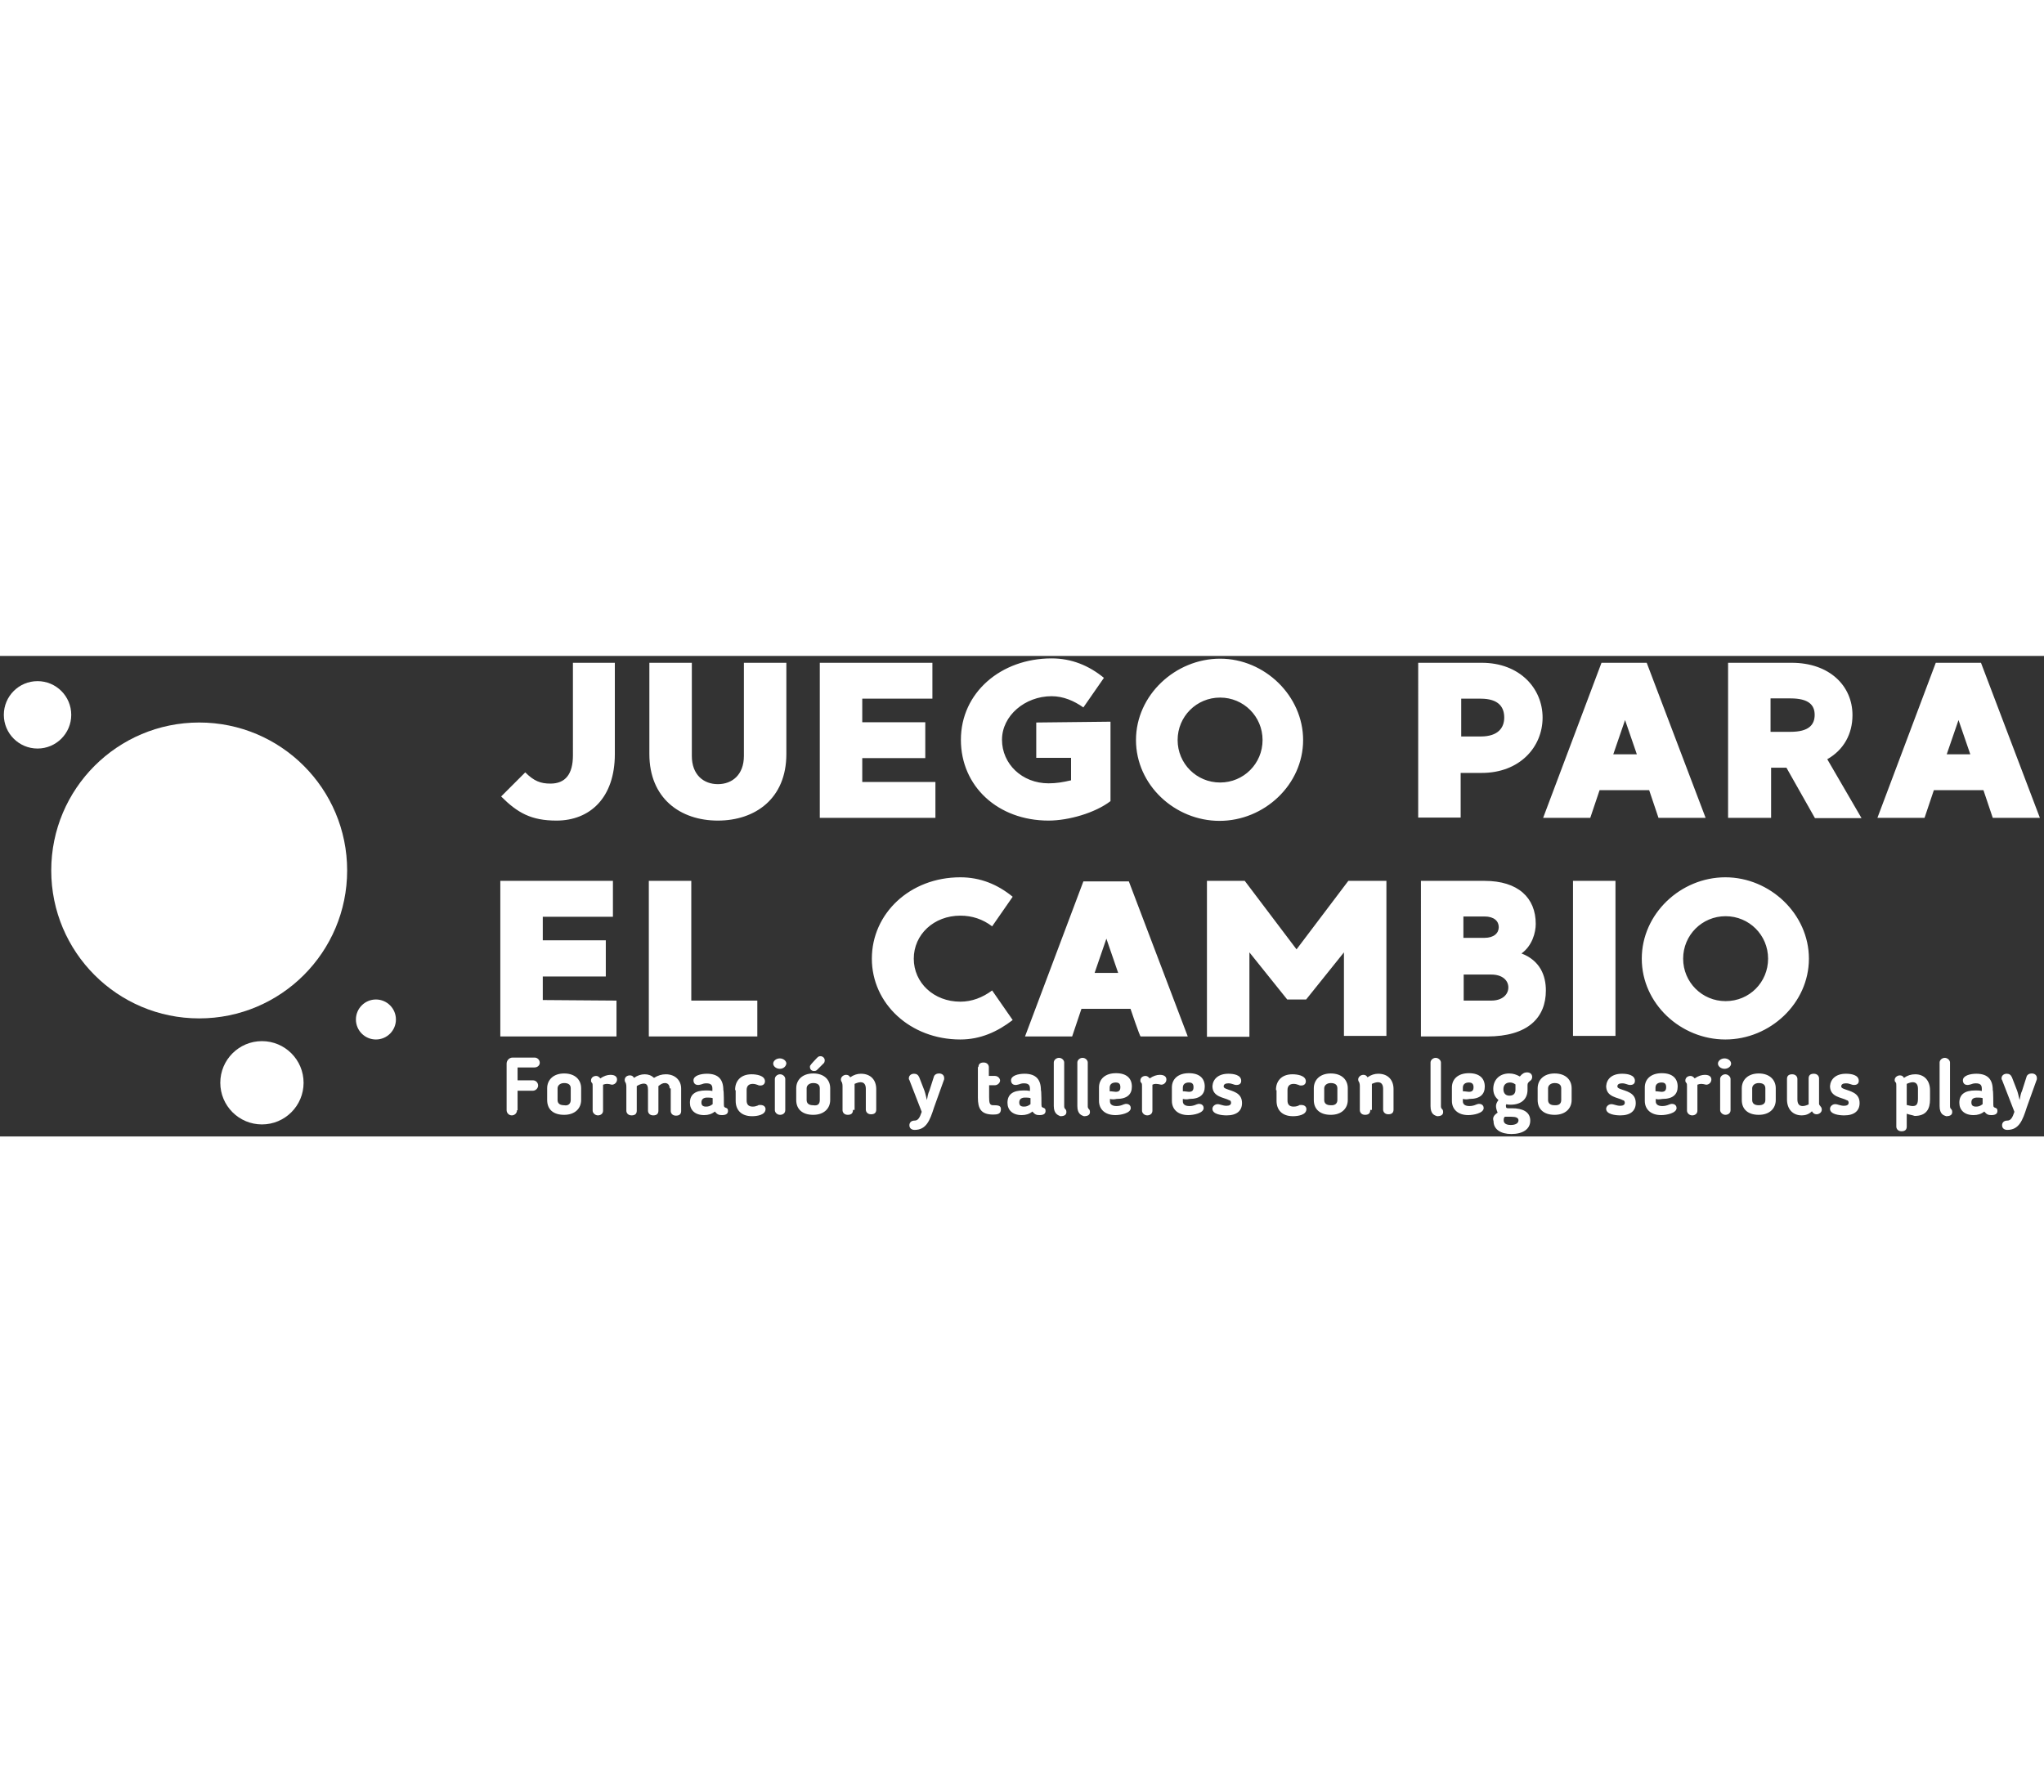
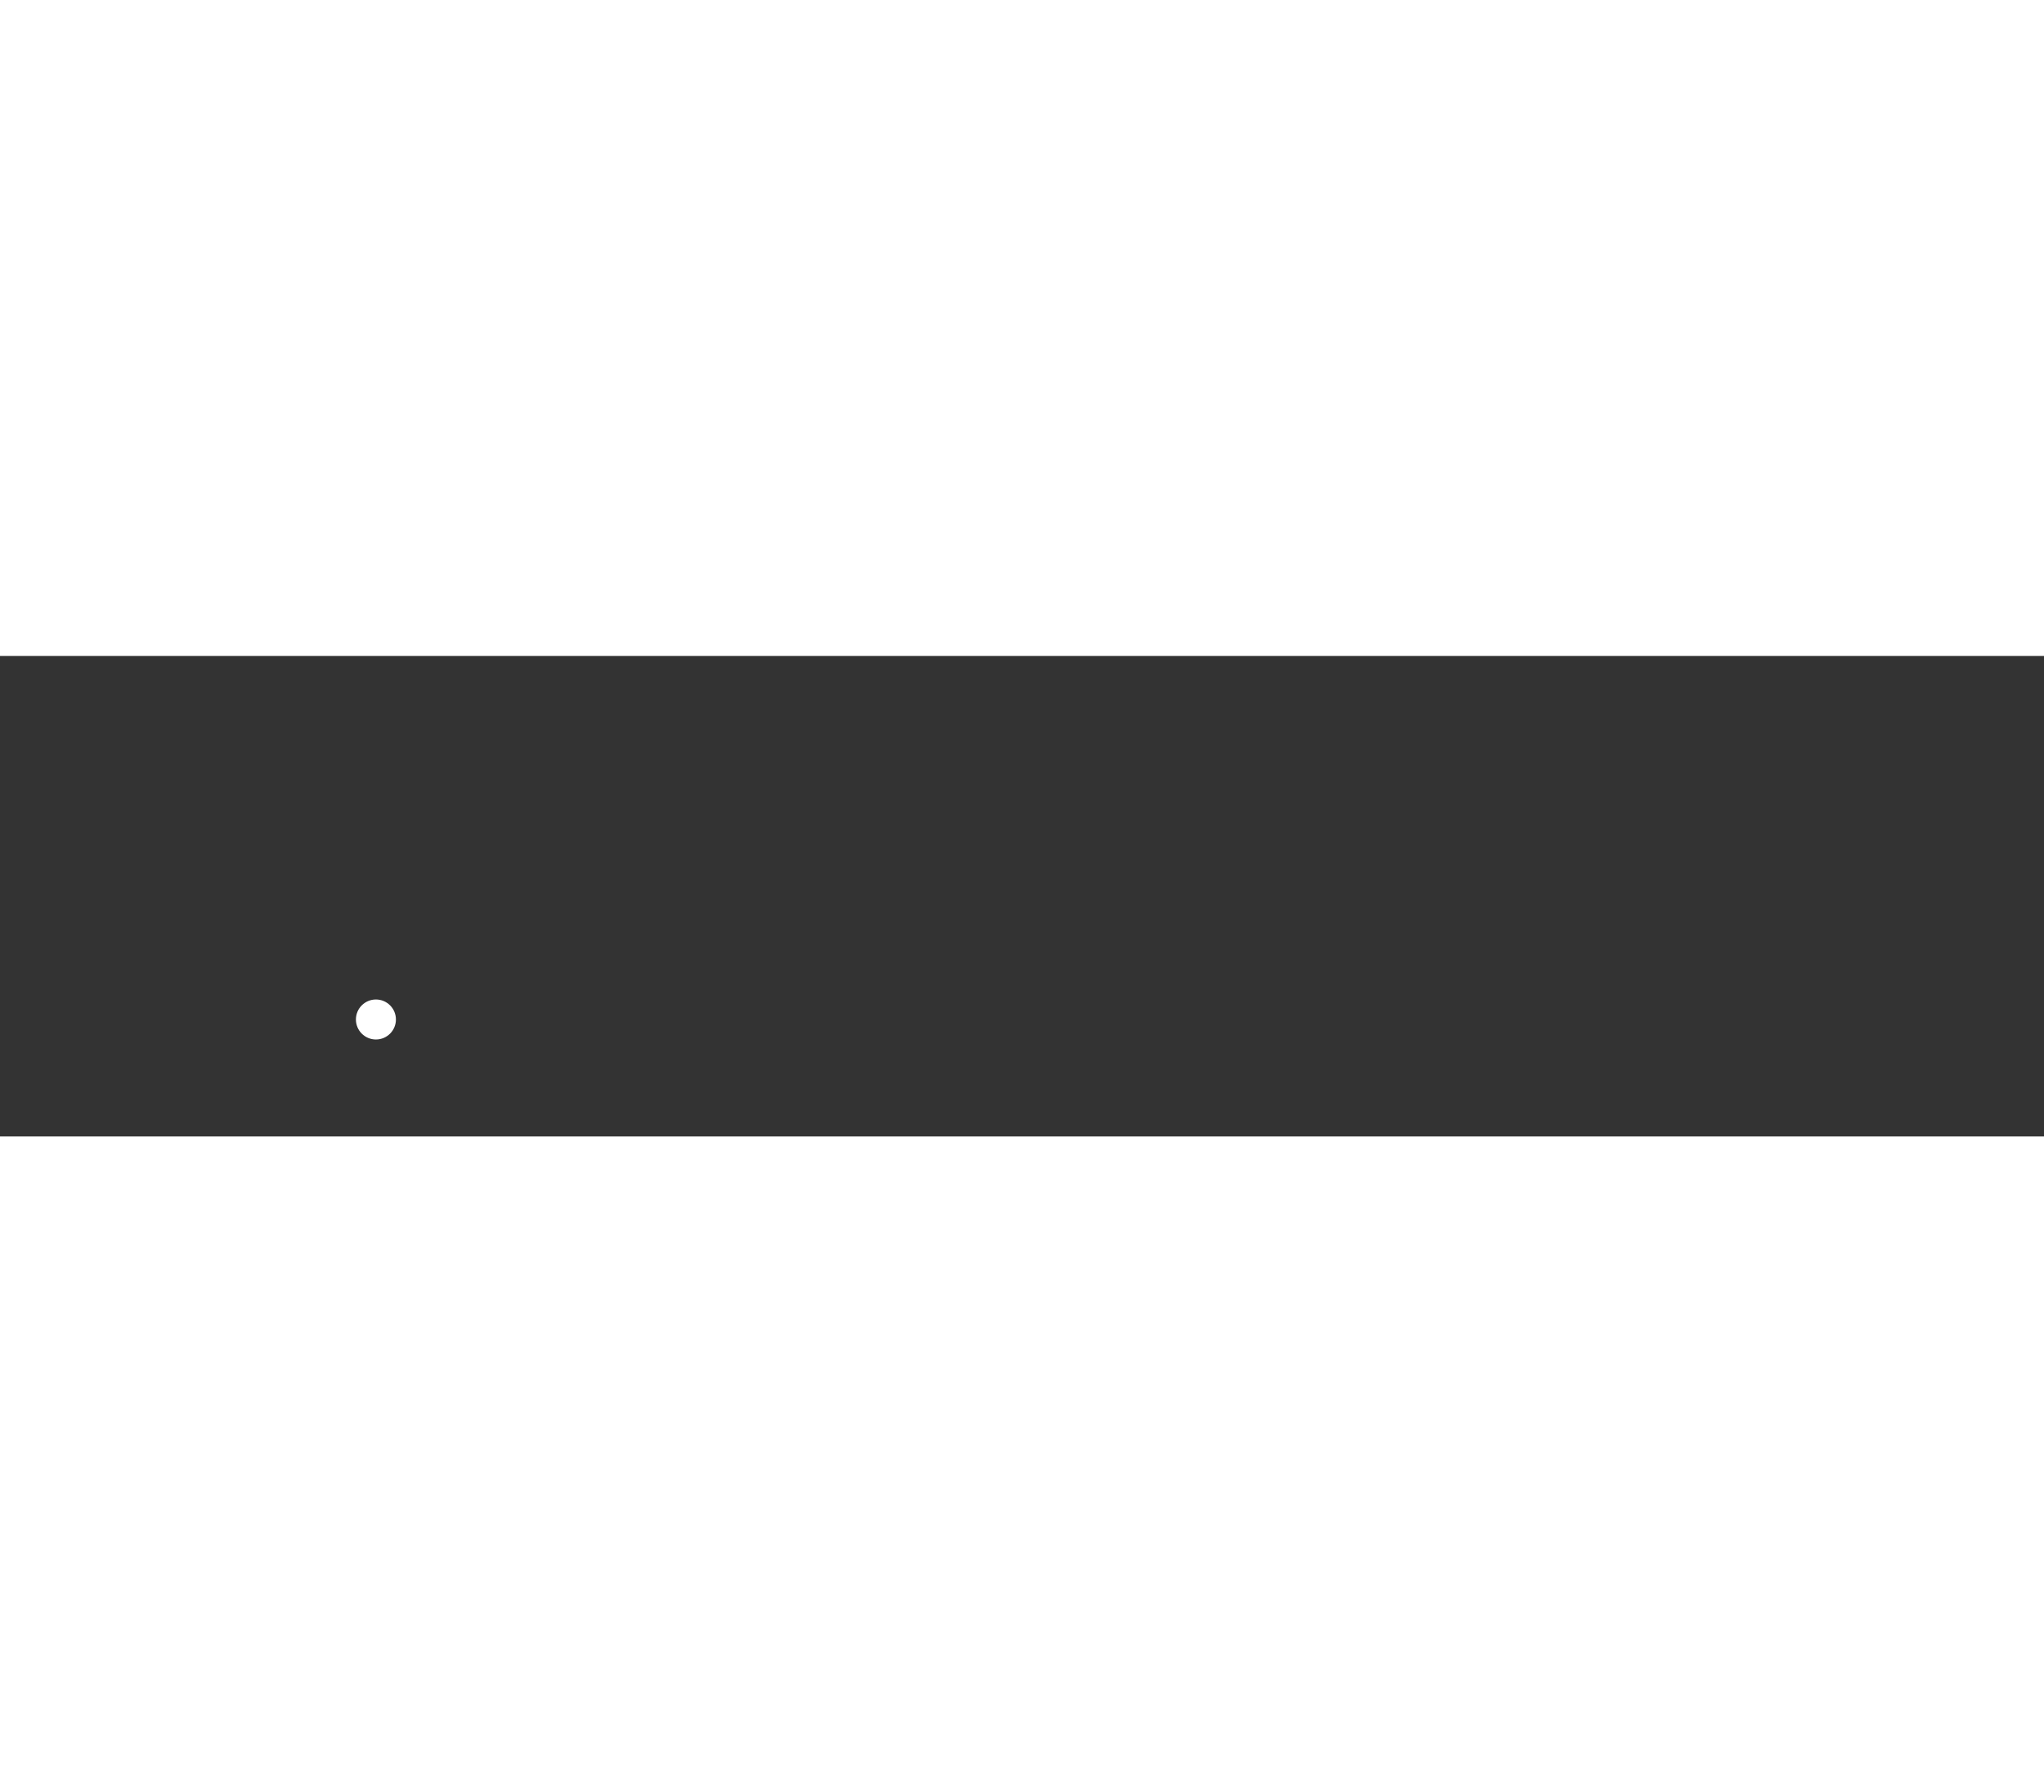
<svg xmlns="http://www.w3.org/2000/svg" version="1.1" id="Capa_1" x="0" y="0" viewBox="0 0 746 175.4" xml:space="preserve" width="200">
  <rect x="0" y="0" width="746" height="175.4" fill="#333333" stroke="none" />
  <style>.st0{fill:#fff}</style>
-   <path class="st0" d="M224.4 2.5v33.3c0 16.1-9.2 24.3-21.3 24.3-9.2 0-14.2-2.8-20.2-8.8l8.8-8.8c3.2 3.2 5.6 4.1 9.2 4.1 5.4 0 8.2-3.4 8.2-10.3V2.5h15.3zm62.6 0v33.3c0 16.3-11.4 24.3-25 24.3-13.8 0-25-8.2-25-24.3V2.5h15.5v34c0 6.9 4.3 10.3 9.5 10.3s9.5-3.4 9.5-10.3v-34H287zM341.4 46v13.1h-42.2V2.5h41.1v13.1h-25.6v8.6h23v13.1h-23V46h26.7zm63.9-22v29c-5.6 4.3-15.3 7.1-22.6 7.1-18.5 0-32-12.5-32-29.5 0-17.2 14.6-29.7 33.1-29.7 7.3 0 13.6 2.6 19.1 7.1l-7.5 10.8c-3.4-2.4-7.3-4.1-11.6-4.1-9.7 0-18.1 7.1-18.1 15.9s7.3 15.9 17 15.9c2.8 0 5.2-.4 8.2-1.1v-8.2h-12.7V24.3l27.1-.3zm70.3 6.7c0 16.3-14.2 29.5-30.5 29.5s-30.5-13.1-30.5-29.5S429 1 445.3 1s30.3 13.6 30.3 29.7zm-14.8 0c0-8.6-6.9-15.5-15.5-15.5s-15.5 6.9-15.5 15.5 6.9 15.5 15.5 15.5 15.5-6.9 15.5-15.5zM563 22.5c0 10.8-8.4 20.2-22.2 20.2h-7.7V59h-15.5V2.5h23.2c13.8 0 22.2 9.3 22.2 20zm-14 0c0-3.7-1.9-6.9-8.6-6.9h-7.1v13.8h7.1c6.6 0 8.6-3.4 8.6-6.9zM601.9 49h-18.1l-3.4 10.1h-17.2l21.3-56.6H601l21.5 56.6h-17.2L601.9 49zm-4.5-13.1l-4.3-12.5-4.3 12.5h8.6zm54.6 4.9h-5.6v18.3h-15.7V2.5h23.2c13.8 0 22.2 8.4 22.2 19.1 0 6.9-3.2 12.7-9.2 16.1l12.5 21.5h-17L652 40.8zm-5.8-13.1h7.3c6.7 0 8.8-2.6 8.8-6.2s-2.2-6-8.8-6h-7.3v12.2zM723.9 49h-18.1l-3.4 10.1h-17.2l21.3-56.6H723l21.5 56.6h-17.2L723.9 49zm-4.8-13.1l-4.3-12.5-4.3 12.5h8.6zM225 125.8v13.1h-42.4V82.1h41.1v13.1h-25.6v8.6h23V117h-23v8.6c.1 0 26.9.2 26.9.2zm51.4 0v13.1h-39.6V82.1h15.5v43.7h24.1zm85.7-3.7l7.5 10.8c-5.6 4.3-11.8 7.1-19.1 7.1-18.3 0-32.3-13.1-32.3-29.5s13.8-29.7 32.3-29.7c7.3 0 13.6 2.6 19.1 7.1l-7.5 10.8c-3.4-2.6-7.3-3.9-11.6-3.9-9.7 0-17 6.9-17 15.7s7.3 15.7 17 15.7c4.2 0 8.1-1.5 11.6-4.1zm50.5 6.7h-17.9l-3.4 10.1h-17.2l21.3-56.6H412l21.5 56.6h-17.2c-.3 0-3.7-10.1-3.7-10.1zm-4.5-13.1l-4.3-12.5-4.3 12.5h8.6zM506 82.1v56.6h-15.5v-30.5l-13.8 17.2h-6.9L456 108.2V139h-15.5V82.1h13.8l18.9 25 18.9-25H506zm58.2 40c0 9.9-6.5 16.8-21.5 16.8h-24.1V82.1h23.2c12.3 0 18.7 6.2 18.7 15.7 0 3.2-1.3 8-5.2 10.8 6.8 2.6 8.9 8.1 8.9 13.5zm-30.1-26.9v7.7h7.7c3.4 0 5.2-1.7 5.2-3.9s-1.7-3.9-5.2-3.9h-7.7zm16.4 25.8c0-2.6-2.2-4.7-6.2-4.7h-10.1v9.5h10.1c4 0 6.2-2.2 6.2-4.8zm39.1-38.9v56.6h-15.5V82.1h15.5zm70.6 28.4c0 16.3-14.2 29.5-30.5 29.5s-30.5-13.1-30.5-29.5 14.2-29.7 30.5-29.7 30.5 13.4 30.5 29.7zm-14.9 0c0-8.6-6.9-15.5-15.5-15.5s-15.5 6.9-15.5 15.5 6.9 15.5 15.5 15.5c8.7 0 15.5-6.9 15.5-15.5zM188.7 165.8c0 1.1-.9 1.9-1.9 1.9-1.1 0-1.9-.9-1.9-1.9v-17c0-1.1.9-2.2 2.2-2.2h8c1.1 0 1.9.9 1.9 1.9s-.9 1.7-1.9 1.7h-6.2v4.7h5.6c1.1 0 1.9.9 1.9 1.9s-.9 1.9-1.9 1.9h-5.6v7.1zm11-3.7v-4.3c0-3 2.2-5.4 6.2-5.4 4.1 0 6.2 2.4 6.2 5.4v4.3c0 3-2.2 5.4-6.2 5.4-4.1 0-6.2-2.1-6.2-5.4zm8.6 0v-4.3c0-1.3-.9-1.9-2.4-1.9s-2.4.9-2.4 1.9v4.3c0 1.3.9 1.9 2.4 1.9 1.5.3 2.4-.6 2.4-1.9zm11.8-5.6v9.5c0 1.1-.9 1.7-1.9 1.7s-1.9-.9-1.9-1.7v-8.8c0-.6 0-1.1-.2-1.3-.2-.2-.4-.4-.4-.9 0-1.1.9-1.7 1.9-1.7.6 0 1.1.4 1.5.9 1.3-.9 2.6-1.3 3.7-1.3 1.9 0 2.4.9 2.4 1.7 0 1.1-.9 1.9-1.9 1.9-1.5-.4-2.1-.4-3.2 0zm24.3 1.3c0-1.1-.6-1.9-1.7-1.9-.9 0-1.5.4-2.4 1.1v9c0 1.1-.6 1.7-1.9 1.7s-1.9-.9-1.9-1.7v-7.5c0-1.3-.2-2.4-1.5-2.4-.6 0-1.5.2-2.6.9v9c0 1.1-.6 1.7-1.9 1.7s-1.9-.9-1.9-1.7v-8.8c0-.9-.2-1.1-.2-1.3-.4-.6-.4-.9-.4-1.1 0-1.1.9-1.7 1.9-1.7.6 0 1.1.2 1.5.9 1.3-.9 2.6-1.3 3.9-1.3 1.3 0 2.4.4 3.4 1.3 1.5-.9 2.8-1.3 4.3-1.3 3.4 0 5.6 2.2 5.6 5.2v8.2c0 1.1-.6 1.7-1.9 1.7s-1.9-.9-1.9-1.7v-8.2l-.4-.1zm19.8 6.1c0 .9.4.9.9 1.1.4.2.6.4.6 1.1 0 .9-.6 1.5-2.2 1.5-1.1 0-1.7-.2-2.6-1.3-1.1.9-2.4 1.3-3.9 1.3-3.4 0-5.2-1.9-5.2-4.5 0-3 1.9-4.5 5.8-4.5.9 0 1.5 0 2.4.2v-.9c0-1.3-.6-1.9-2.2-1.9-.9 0-1.3.2-1.9.4-.2 0-.6.2-1.1.2-1.3 0-1.7-.9-1.7-1.7 0-1.7 2.6-2.4 4.9-2.4 4.3 0 6 2.2 6 6 .2 0 .2 5.4.2 5.4zm-8.2-.9c0 1.1.6 1.5 1.7 1.5.9 0 1.5-.2 2.4-.9v-2.2c-.6-.2-1.5-.2-2.2-.2-1.5.1-1.9.9-1.9 1.8zm12.3-4.7c0-3 1.9-5.6 6-5.6 1.7 0 4.9.4 4.9 2.6 0 .6-.4 1.5-1.7 1.5-.2 0-.6 0-.9-.2-.6-.2-1.1-.4-1.9-.4-1.5 0-2.2.9-2.2 2.2v3.9c0 1.3.6 2.2 2.2 2.2.9 0 1.3-.2 1.9-.4.2-.2.4-.2.9-.2 1.5 0 1.9.9 1.9 1.5 0 2.2-3.2 2.6-4.9 2.6-4.1 0-6-2.4-6-5.6v-3.9h-.2zm16.3-7.6c-1.3 0-2.4-.9-2.4-1.9s1.1-1.9 2.4-1.9 2.4.9 2.4 1.9c-.2 1.1-1.1 1.9-2.4 1.9zm2 15.1c0 1.1-.9 1.7-1.9 1.7-1.1 0-1.9-.9-1.9-1.7v-11.4c0-.9.9-1.7 1.9-1.7 1.1 0 1.9.9 1.9 1.7v11.4zm4-3.7v-4.3c0-3 2.2-5.4 6.2-5.4 4.1 0 6.2 2.4 6.2 5.4v4.3c0 3-2.2 5.4-6.2 5.4s-6.2-2.1-6.2-5.4zm8.6 0v-4.3c0-1.3-.9-1.9-2.4-1.9s-2.4.9-2.4 1.9v4.3c0 1.3.9 1.9 2.4 1.9 1.8.3 2.4-.6 2.4-1.9zm-1.2-15.2l.2-.2c.4-.4.6-.6 1.3-.6s1.5.6 1.5 1.5c0 .2 0 .4-.2.9l-2.4 2.4c-.4.4-.6.6-1.3.6-.9 0-1.5-.6-1.5-1.5 0-.2 0-.4.2-.6 0-.2 2.2-2.5 2.2-2.5zm13.3 18.9c0 1.1-.6 1.7-1.9 1.7s-1.9-.9-1.9-1.7V157c0-.9-.2-1.1-.2-1.3-.4-.6-.4-.9-.4-1.1 0-.9.9-1.7 1.9-1.7.6 0 1.1.2 1.5.9 1.3-.9 2.6-1.3 3.9-1.3 3.7 0 5.6 2.4 5.6 5.6v7.5c0 1.1-.6 1.7-1.9 1.7-1.3 0-1.9-.9-1.9-1.7V158c0-1.5-.6-2.4-1.9-2.4-.6 0-1.3.2-2.2.6v9.5h-.6zm29.5-12.1c.2-.9 1.1-1.3 1.9-1.3 1.1 0 1.9.6 1.9 1.7v.4l-3.7 10.3c-1.5 4.7-2.8 8.2-7.1 8.2-1.1 0-1.9-.6-1.9-1.7 0-.9.6-1.7 1.9-1.7 1.3 0 1.9-1.1 2.6-3.2l-4.5-11.6c-.2-.2-.2-.6-.2-.6 0-1.1.9-1.7 1.9-1.7.9 0 1.5.4 1.9 1.3l1.9 4.9c.4 1.1.6 2.4.9 3.4.2-1.1.4-2.4.9-3.4l1.6-5zm16.3-3.6c0-1.1.6-1.7 1.9-1.7s1.9.9 1.9 1.7v3.2h2.2c1.1 0 1.9.9 1.9 1.7s-.9 1.7-1.9 1.7H361v4.3c0 2.2.2 3 1.5 3h.4c1.9 0 2.4.4 2.4 1.5 0 1.7-1.3 1.9-2.8 1.9-4.5 0-5.6-2.2-5.6-6.2V150l.2.1zm23 13.8c0 .9.4.9.9 1.1.4.2.6.4.6 1.1 0 .9-.6 1.5-2.2 1.5-1.1 0-1.7-.2-2.6-1.3-1.1.9-2.4 1.3-3.9 1.3-3.4 0-5.2-1.9-5.2-4.5 0-3 1.9-4.5 5.8-4.5.9 0 1.5 0 2.4.2v-.9c0-1.3-.6-1.9-2.2-1.9-.9 0-1.3.2-1.9.4-.2 0-.6.2-1.1.2-1.3 0-1.7-.9-1.7-1.7 0-1.7 2.6-2.4 4.9-2.4 4.3 0 6 2.2 6 6 .2 0 .2 5.4.2 5.4zm-8.1-.9c0 1.1.6 1.5 1.7 1.5.9 0 1.5-.2 2.4-.9v-2.2c-.6-.2-1.5-.2-2.2-.2-1.5.1-1.9.9-1.9 1.8zm12.6 1.3v-15.9c0-.9.9-1.7 1.9-1.7 1.1 0 1.9.9 1.9 1.7v15.7c0 .6 0 .9.4 1.3.2.2.4.4.4 1.1 0 1.1-.9 1.5-2.2 1.5-.6-.3-2.4-.7-2.4-3.7zm8.6 0v-15.9c0-.9.9-1.7 1.9-1.7 1.1 0 1.9.9 1.9 1.7v15.7c0 .6 0 .9.4 1.3.2.2.4.4.4 1.1 0 1.1-.9 1.5-2.2 1.5-.8-.3-2.4-.7-2.4-3.7zm11.9-2.6v.9c0 1.1.9 1.7 2.4 1.7.9 0 1.7-.2 2.6-.6.2 0 .4-.2.9-.2 1.3 0 1.7.9 1.7 1.5 0 1.9-3.7 2.6-5.6 2.6-3.9 0-6-2.2-6-5.2v-4.9c0-3 2.2-5.2 6.2-5.2 3.9 0 5.8 1.9 5.8 4.9 0 2.8-1.7 4.5-5.6 4.5-.9.2-1.6.2-2.4 0zm2.1-6c-1.3 0-2.2.6-2.2 1.9v1.3c.9 0 1.7.2 2.2.2 1.1 0 1.7-.4 1.7-1.7s-.6-1.7-1.7-1.7zm13.4.8v9.5c0 1.1-.9 1.7-1.9 1.7-1.1 0-1.9-.9-1.9-1.7v-8.8c0-.6 0-1.1-.2-1.3-.2-.2-.4-.4-.4-.9 0-1.1.9-1.7 1.9-1.7.6 0 1.1.4 1.5.9 1.3-.9 2.6-1.3 3.7-1.3 1.9 0 2.4.9 2.4 1.7 0 1.1-.9 1.9-1.9 1.9-1.7-.4-2.4-.4-3.2 0zm11.1 5.2v.9c0 1.1.9 1.7 2.4 1.7.9 0 1.7-.2 2.6-.6.2 0 .4-.2.9-.2 1.3 0 1.7.9 1.7 1.5 0 1.9-3.7 2.6-5.6 2.6-3.9 0-6-2.2-6-5.2v-4.9c0-3 2.2-5.2 6.2-5.2 3.9 0 5.8 1.9 5.8 4.9 0 2.8-1.7 4.5-5.6 4.5-.8.2-1.5.2-2.4 0zm2.2-6c-1.3 0-2.2.6-2.2 1.9v1.3c.9 0 1.7.2 2.2.2 1.1 0 1.7-.4 1.7-1.7s-.6-1.7-1.7-1.7zm14.4-3.2c1.9 0 4.7.4 4.7 2.6 0 1.3-1.1 1.5-1.7 1.5-1.1 0-1.5-.6-3-.6-1.1 0-1.7.4-1.7 1.1 0 .4.2.6.9.9 2.2.9 5.8 1.3 5.8 5.2 0 2.8-1.9 4.5-5.6 4.5-1.9 0-5.2-.4-5.2-2.4 0-.9.9-1.7 1.9-1.7.9 0 1.9.6 3.2.6 1.1 0 1.7-.4 1.7-1.1 0-.4-.2-.9-.6-.9-1.9-1.1-6.2-1.1-6.2-5.2.2-2.6 2.2-4.5 5.8-4.5zm17.4 5.8c0-3 1.9-5.6 6-5.6 1.7 0 4.9.4 4.9 2.6 0 .6-.4 1.5-1.7 1.5-.2 0-.6 0-.9-.2-.6-.2-1.1-.4-1.9-.4-1.5 0-2.2.9-2.2 2.2v3.9c0 1.3.6 2.2 2.2 2.2.9 0 1.5-.2 1.9-.4.2-.2.4-.2.9-.2 1.5 0 1.9.9 1.9 1.5 0 2.2-3.2 2.6-4.9 2.6-4.1 0-6-2.4-6-5.6v-3.9h-.2zm13.8 3.8v-4.3c0-3 2.2-5.4 6.2-5.4 4.1 0 6.2 2.4 6.2 5.4v4.3c0 3-2.2 5.4-6.2 5.4s-6.2-2.1-6.2-5.4zm8.6 0v-4.3c0-1.3-.9-1.9-2.4-1.9s-2.4.9-2.4 1.9v4.3c0 1.3.9 1.9 2.4 1.9 1.5.1 2.4-.6 2.4-1.9zm12 3.7c0 1.1-.6 1.7-1.9 1.7s-1.9-.9-1.9-1.7V157c0-.9-.2-1.1-.2-1.3-.4-.6-.4-.9-.4-1.1 0-.9.9-1.7 1.9-1.7.6 0 1.1.2 1.5.9 1.3-.9 2.6-1.3 3.9-1.3 3.7 0 5.6 2.4 5.6 5.6v7.5c0 1.1-.6 1.7-1.9 1.7-1.3 0-1.9-.9-1.9-1.7V158c0-1.5-.6-2.4-1.9-2.4-.6 0-1.3.2-2.2.6v9.5h-.6zm22-1.5v-15.9c0-.9.9-1.7 1.9-1.7s1.9.9 1.9 1.7v15.7c0 .6 0 .9.4 1.3.2.2.4.4.4 1.1 0 1.1-.9 1.5-2.2 1.5-.9-.3-2.4-.7-2.4-3.7zm11.8-2.6v.9c0 1.1.9 1.7 2.4 1.7.9 0 1.7-.2 2.6-.6.2 0 .4-.2.9-.2 1.3 0 1.7.9 1.7 1.5 0 1.9-3.7 2.6-5.6 2.6-3.9 0-6-2.2-6-5.2v-4.9c0-3 2.2-5.2 6.2-5.2 3.9 0 5.8 1.9 5.8 4.9 0 2.8-1.7 4.5-5.6 4.5-.9.2-1.5.2-2.4 0zm2.2-6c-1.3 0-2.2.6-2.2 1.9v1.3c.9 0 1.7.2 2.2.2 1.1 0 1.7-.4 1.7-1.7s-.7-1.7-1.7-1.7zm10.5 11c-.4-.9-.6-1.7-.6-2.4 0-.6.2-1.3.9-2.2-1.3-1.1-1.9-2.4-1.9-4.1 0-3.2 2.2-5.6 5.8-5.6 1.5 0 2.6.4 3.9 1.1.9-1.1 1.7-1.5 2.6-1.5 1.1 0 1.9.6 1.9 1.7 0 .4-.2.9-.4 1.1-1.1.9-1.3 1.1-1.3 1.9v1.7c0 3-1.9 5.4-6.2 5.4-.4 0-1.1 0-1.5-.2-.2.4-.2.4-.2.6 0 .9.4.9.9.9h1.3c3.9 0 6.7 1.3 6.7 4.5s-2.8 4.9-6.9 4.9c-3.9 0-6.5-1.7-6.5-4.7-.4-1.2 0-2.1 1.5-3.1zm2.6 1.5c-.4.4-.4.9-.4 1.3 0 1.1.9 1.7 2.6 1.7 1.7 0 2.8-.6 2.8-1.7 0-.9-.9-1.3-2.6-1.3h-2.4zm1.9-12.5c-1.5 0-2.4.9-2.4 2.4 0 1.3.6 2.4 2.2 2.4s2.2-.9 2.2-2.2v-1.9c-.7-.5-1.3-.7-2-.7zm10.1 6.4v-4.3c0-3 2.2-5.4 6.2-5.4 4.1 0 6.2 2.4 6.2 5.4v4.3c0 3-2.2 5.4-6.2 5.4s-6.2-2.1-6.2-5.4zm8.6 0v-4.3c0-1.3-.9-1.9-2.4-1.9s-2.4.9-2.4 1.9v4.3c0 1.3.9 1.9 2.4 1.9 1.6.1 2.4-.6 2.4-1.9zm22.2-9.6c1.9 0 4.7.4 4.7 2.6 0 1.3-1.1 1.5-1.7 1.5-1.1 0-1.5-.6-3-.6-1.1 0-1.7.4-1.7 1.1 0 .4.2.6.9.9 2.2.9 5.8 1.3 5.8 5.2 0 2.8-1.9 4.5-5.6 4.5-1.9 0-5.2-.4-5.2-2.4 0-.9.9-1.7 1.9-1.7.9 0 1.9.6 3.2.6 1.1 0 1.7-.4 1.7-1.1 0-.4-.2-.9-.6-.9-1.9-1.1-6.2-1.1-6.2-5.2.2-2.6 2.1-4.5 5.8-4.5zm12.3 9.2v.9c0 1.1.9 1.7 2.4 1.7.9 0 1.7-.2 2.6-.6.2 0 .4-.2.9-.2 1.3 0 1.7.9 1.7 1.5 0 1.9-3.7 2.6-5.6 2.6-3.9 0-6-2.2-6-5.2v-4.9c0-3 2.2-5.2 6.2-5.2 3.9 0 5.8 1.9 5.8 4.9 0 2.8-1.7 4.5-5.6 4.5-1.2.2-1.8.2-2.4 0zm2.1-6c-1.3 0-2.2.6-2.2 1.9v1.3c.9 0 1.7.2 2.2.2 1.1 0 1.7-.4 1.7-1.7s-.6-1.7-1.7-1.7zm13.1.8v9.5c0 1.1-.9 1.7-1.9 1.7-1.1 0-1.9-.9-1.9-1.7v-8.8c0-.6 0-1.1-.2-1.3-.2-.2-.4-.4-.4-.9 0-1.1.9-1.7 1.9-1.7.6 0 1.1.4 1.5.9 1.3-.9 2.6-1.3 3.7-1.3 1.9 0 2.4.9 2.4 1.7 0 1.1-.9 1.9-1.9 1.9-1.7-.4-2.1-.4-3.2 0zm9.9-5.8c-1.3 0-2.4-.9-2.4-1.9s1.1-1.9 2.4-1.9c1.3 0 2.4.9 2.4 1.9s-1.1 1.9-2.4 1.9zm2.2 15.1c0 1.1-.9 1.7-1.9 1.7s-1.9-.9-1.9-1.7v-11.4c0-.9.9-1.7 1.9-1.7s1.9.9 1.9 1.7v11.4zm4.1-3.7v-4.3c0-3 2.2-5.4 6.2-5.4s6.2 2.4 6.2 5.4v4.3c0 3-2.2 5.4-6.2 5.4s-6.2-2.1-6.2-5.4zm8.6 0v-4.3c0-1.3-.9-1.9-2.4-1.9s-2.4.9-2.4 1.9v4.3c0 1.3.9 1.9 2.4 1.9s2.4-.6 2.4-1.9zm13.3 5.6c-3.4 0-5.4-2.4-5.4-5.8v-7.5c0-1.1.6-1.7 1.9-1.7s1.9.9 1.9 1.7v7.5c0 1.5.6 2.4 1.9 2.4.6 0 1.3-.2 2.2-.6v-9.5c0-1.1.6-1.7 1.9-1.7 1.3 0 1.9.9 1.9 1.7v9.2c0 .4.2.6.6 1.1.2.2.4.6.4 1.1 0 1.1-1.1 1.7-1.9 1.7s-1.3-.4-1.7-1.1c-1.1 1.1-2.4 1.5-3.7 1.5zm16.1-15.2c1.9 0 4.7.4 4.7 2.6 0 1.3-1.1 1.5-1.7 1.5-1.1 0-1.5-.6-3-.6-1.1 0-1.7.4-1.7 1.1 0 .4.2.6.9.9 2.2.9 5.8 1.3 5.8 5.2 0 2.8-1.9 4.5-5.6 4.5-1.9 0-5.2-.4-5.2-2.4 0-.9.9-1.7 1.9-1.7.9 0 1.9.6 3.2.6 1.1 0 1.7-.4 1.7-1.1 0-.4-.2-.9-.6-.9-1.9-1.1-6.2-1.1-6.2-5.2.2-2.6 2.2-4.5 5.8-4.5zm22.2 14.6v4.7c0 1.1-.6 1.7-1.9 1.7s-1.9-.9-1.9-1.7V157c0-.6 0-1.1-.2-1.3-.2-.2-.4-.4-.4-.9 0-1.1 1.1-1.7 1.9-1.7.6 0 1.1.2 1.5.9 1.3-.9 2.6-1.3 4.1-1.3 3.4 0 5.4 2.4 5.4 5.8v3.4c0 3.4-1.3 6-5.6 6-1.2-.4-1.8-.4-2.9-.8zm0-3.2c.9.2 1.5.4 2.2.4 1.5 0 1.9-.9 1.9-2.8V158c0-1.5-.6-2.4-1.9-2.4-.6 0-1.3.2-2.2.6v7.7zm12 .4v-15.9c0-.9.9-1.7 1.9-1.7s1.9.9 1.9 1.7v15.7c0 .6 0 .9.4 1.3.2.2.4.4.4 1.1 0 1.1-.9 1.5-2.2 1.5-.9-.3-2.4-.7-2.4-3.7zm19.6-.4c0 .9.4.9.9 1.1.4.2.6.4.6 1.1 0 .9-.6 1.5-2.2 1.5-1.1 0-1.7-.2-2.6-1.3-1.1.9-2.4 1.3-3.9 1.3-3.4 0-5.2-1.9-5.2-4.5 0-3 1.9-4.5 5.8-4.5.9 0 1.5 0 2.4.2v-.9c0-1.3-.6-1.9-2.2-1.9-.9 0-1.3.2-1.9.4-.2 0-.6.2-1.1.2-1.3 0-1.7-.9-1.7-1.7 0-1.7 2.6-2.4 4.9-2.4 4.3 0 6 2.2 6 6 .2 0 .2 5.4.2 5.4zm-8-.9c0 1.1.6 1.5 1.7 1.5.9 0 1.5-.2 2.4-.9v-2.2c-.6-.2-1.5-.2-2.2-.2-1.6.1-1.9.9-1.9 1.8zm20.1-9.3c.2-.9 1.1-1.3 1.9-1.3 1.1 0 1.9.6 1.9 1.7v.4l-3.7 10.3c-1.5 4.7-2.8 8.2-7.1 8.2-1.1 0-1.9-.6-1.9-1.7 0-.9.6-1.7 1.9-1.7s1.9-1.1 2.6-3.2l-4.5-11.6c-.2-.2-.2-.6-.2-.6 0-1.1.9-1.7 1.9-1.7.9 0 1.5.4 1.9 1.3l1.9 4.9c.4 1.1.6 2.4.9 3.4.2-1.1.4-2.4.9-3.4l1.6-5z" />
-   <circle class="st0" cx="72.7" cy="78.3" r="54" />
-   <circle class="st0" cx="13.7" cy="21.5" r="12.3" />
-   <circle class="st0" cx="95.6" cy="155.8" r="15.2" />
  <circle class="st0" cx="137.2" cy="132.7" r="7.3" />
</svg>